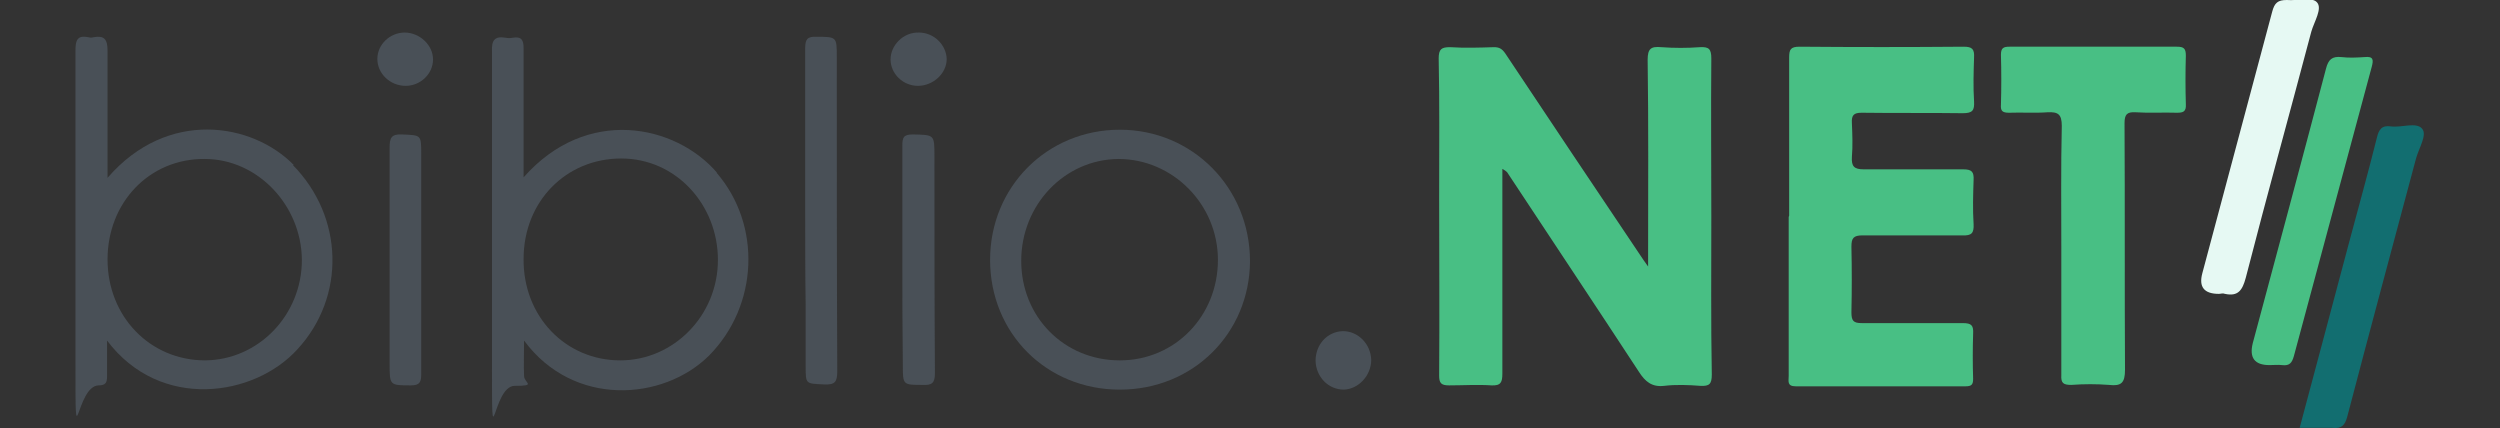
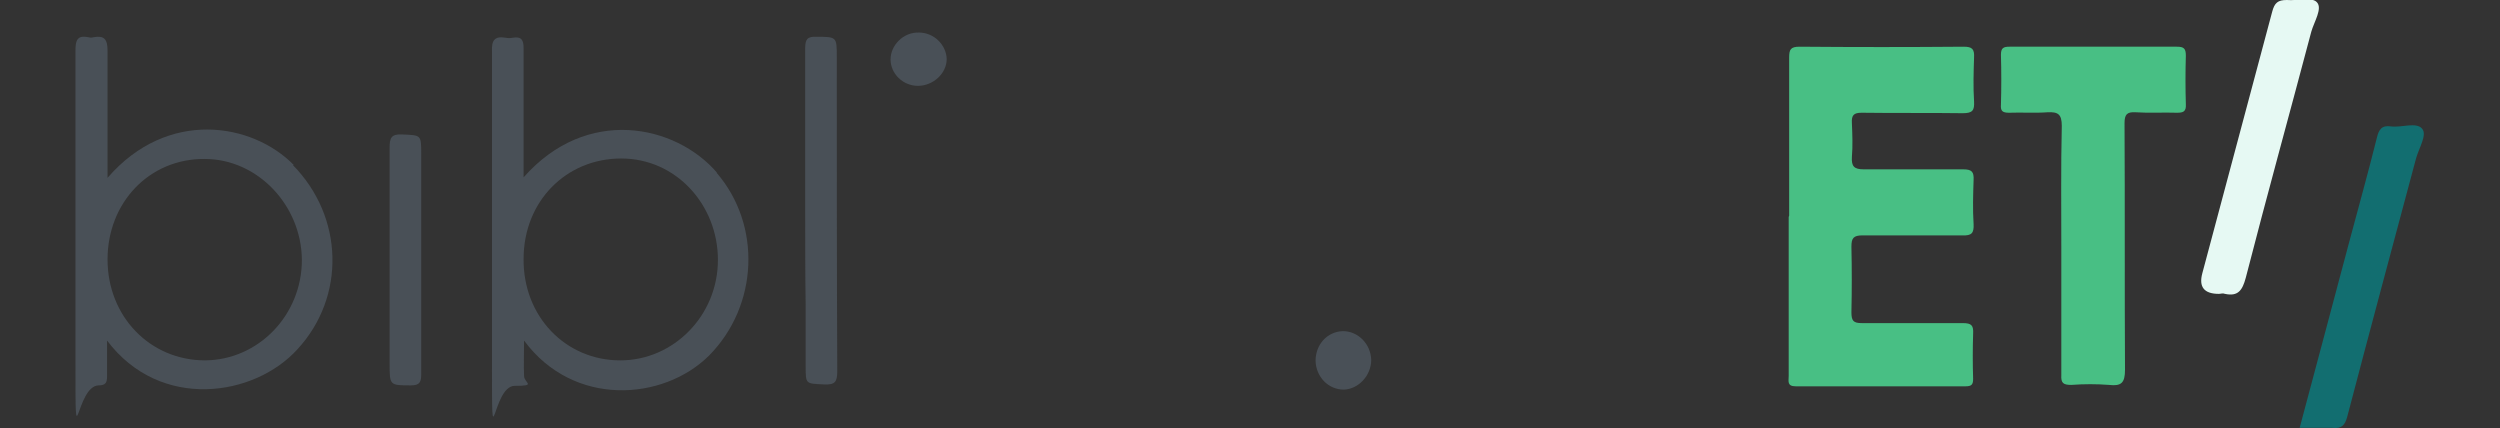
<svg xmlns="http://www.w3.org/2000/svg" id="Layer_1" viewBox="0 0 530 90.8">
  <rect x="0" y="0" width="530" height="90.8" fill="#333333" stroke="none" />
  <defs>
    <style>      .st0 {        fill: #e6f9f3;      }      .st1 {        fill: #48bf84;      }      .st2 {        fill: #495057;      }      .st3 {        fill: #126e70;      }    </style>
  </defs>
-   <path class="st1" d="M318.5,35.8v43.4c0,1.8-.3,2.6-2.3,2.5-3-.2-6,0-9,0-1.7,0-2.1-.5-2.1-2.1.1-12.5,0-25.1,0-37.6s.1-19.7-.1-29.6c0-2,.6-2.4,2.4-2.4,3.1.2,6.2.1,9.3,0,1.1,0,1.7.3,2.4,1.3,9.5,14.3,19.1,28.6,28.7,42.9.4.6.8,1.2,1.6,2.3v-2.9c0-13.6.1-27.3-.1-40.9,0-2.4.7-2.9,2.9-2.7,2.7.2,5.5.2,8.2,0,1.9-.1,2.4.4,2.4,2.4-.1,11.2,0,22.3,0,33.5s-.1,22.3.1,33.5c0,2-.5,2.5-2.4,2.4-2.6-.2-5.2-.3-7.7,0-2.6.3-4-.9-5.3-2.9-9.3-14.2-18.7-28.3-28-42.4-.3-.3-.5-.4-1-.7Z" />
  <path class="st1" d="M379.3,45.7V12.2c0-1.7.3-2.3,2.2-2.3,11.6.1,23.2.1,34.8,0,1.8,0,2.3.5,2.2,2.3-.1,3.1-.2,6.2,0,9.3.1,1.9-.3,2.5-2.4,2.5-7.1-.1-14.2,0-21.4-.1-1.7,0-2.2.5-2.1,2.2.1,2.4.2,4.8,0,7.2-.1,1.9.4,2.6,2.5,2.6,7,0,14.1,0,21.1,0,1.8,0,2.3.5,2.2,2.3-.1,3.1-.2,6.2,0,9.3.1,1.9-.4,2.5-2.4,2.4-7,0-14.1,0-21.1,0-2,0-2.4.6-2.4,2.4.1,4.6.1,9.3,0,13.9,0,1.8.4,2.3,2.2,2.3,7.1,0,14.2,0,21.4,0,1.9,0,2.3.5,2.2,2.3-.1,3.2-.1,6.4,0,9.5,0,1.2-.3,1.6-1.6,1.6-12,0-24,0-36,0-1.9,0-1.5-1.1-1.5-2.2,0-11.2,0-22.5,0-33.7Z" />
  <path class="st1" d="M437,52.7c0-8.7-.1-17.3.1-26,0-2.5-.8-3-3-2.9-2.7.2-5.5,0-8.2.1-1.4,0-1.8-.4-1.7-1.7.1-3.5.1-7,0-10.6,0-1.4.5-1.7,1.8-1.7h35.5c1.5,0,1.9.4,1.9,1.9-.1,3.4-.1,6.9,0,10.3.1,1.6-.6,1.8-1.9,1.8-2.9-.1-5.8.1-8.8-.1-1.8-.1-2.3.5-2.3,2.3.1,17.4,0,34.8.1,52.3,0,2.8-.8,3.5-3.4,3.2-2.6-.2-5.3-.2-8,0-1.7,0-2.2-.4-2.1-2.1v-26.8Z" />
-   <path class="st1" d="M481.1,77.4q-4.7,0-3.5-4.7c5.2-19.4,10.4-38.7,15.5-58.1.5-2,1.3-2.7,3.3-2.5,1.6.2,3.3.1,4.9,0,1.9-.2,1.9.6,1.5,2.1-5.5,20.4-11,40.9-16.5,61.3-.4,1.4-.9,2.1-2.5,1.9-.8-.1-1.8,0-2.7,0Z" />
  <path class="st3" d="M487.5,90.8c3.5-13.2,7-26.1,10.4-39,2-7.5,4.1-15,6-22.6.4-1.7,1-2.7,3-2.4,2.2.3,5.4-1,6.6.5,1.1,1.3-.7,4.1-1.3,6.3-4.9,18.3-9.8,36.5-14.6,54.8-.5,1.8-1.2,2.5-3.1,2.3-2.2,0-4.4,0-7,0Z" />
  <path class="st0" d="M470.4,62.3q-4.7,0-3.5-4.4c4.9-18.5,9.9-36.9,14.8-55.4C482.2.6,482.9,0,484.8,0c2.2.2,5.4-.7,6.4.5,1.2,1.3-.6,4.1-1.2,6.2-4.6,17.4-9.4,34.7-13.9,52.2-.7,2.6-1.6,4-4.4,3.4-.5-.2-.9,0-1.3,0Z" />
  <g>
-     <path class="st2" d="M86,18.2c-3.3,0-6-2.6-6-5.7s2.7-5.6,5.8-5.6,6,2.6,6,5.7-2.7,5.6-5.8,5.6Z" />
    <path class="st2" d="M194.6,18.2c-3.2,0-5.8-2.6-5.8-5.6s2.7-5.8,6-5.7c3.2,0,5.8,2.6,5.9,5.6,0,3.1-2.9,5.7-6.1,5.7Z" />
    <path class="st2" d="M170.7,44.7V10.2c0-1.9.5-2.5,2.4-2.4,4.3,0,4.3,0,4.3,4.3,0,22.2,0,44.4.1,66.6,0,2.3-.5,2.9-2.8,2.8-3.9-.2-3.9,0-3.9-3.9v-12.9c-.1-6.6-.1-13.3-.1-20Z" />
    <path class="st2" d="M89.3,55.1v24.2c0,1.7-.3,2.4-2.2,2.4-4.5,0-4.5,0-4.5-4.6V31.3c0-2,.3-2.9,2.6-2.8,4.1.2,4.1,0,4.1,4.2v22.4Z" />
-     <path class="st2" d="M191.3,54.8v-23.9c0-1.7.2-2.4,2.2-2.4,4.6.1,4.6,0,4.6,4.6,0,15.3,0,30.7.1,46,0,2.1-.6,2.6-2.6,2.5-4.2,0-4.2,0-4.2-4.2-.1-7.6-.1-15.1-.1-22.6Z" />
    <path class="st2" d="M290.7,76.3c0,3.3-2.7,6.2-5.8,6.3-3.3,0-5.9-2.7-6-6.1,0-3.5,2.5-6.2,5.8-6.3,3.2,0,5.9,2.7,6,6.1Z" />
    <path class="st2" d="M62.3,35c-8.8-9-26.8-12-39.5,2.7,0-9.3,0-18.1,0-27,0-2.5-.8-3.2-3-2.8-.3.1-.7.1-1,0-2.4-.5-2.8.6-2.8,2.8,0,22.1,0,44.1,0,66.2s0,4.9,4.9,4.8c1.6,0,1.8-.7,1.8-2,0-2.3,0-4.7,0-7.5,11.3,15,31.3,11.9,40.4,1.8,10.2-11.1,9.8-28-1-39ZM43.5,76.4c-11.7,0-20.7-9.3-20.7-21.4s8.9-21.4,20.6-21.3c11.2,0,20.5,9.8,20.6,21.4,0,11.7-9.2,21.2-20.5,21.3Z" />
    <path class="st2" d="M152,36.6c-8.8-10.2-27.6-14.2-41,1v-2.7c0-8.2,0-16.5,0-24.7,0-1.8-.5-2.5-2.3-2.2-.5.1-1,.1-1.5,0-2.4-.4-3,.6-2.9,2.9,0,22.1,0,44.1,0,66.2s0,4.7,4.8,4.7,2-.6,2-2.1c-.1-2.3,0-4.7,0-7.5,10.5,14.2,29.5,12.8,39.2,3.2,10.5-10.6,11.2-27.7,1.6-38.8ZM131.5,76.4c-11.6,0-20.6-9.3-20.5-21.5,0-12.2,9-21.3,20.7-21.3s20.5,9.9,20.5,21.5c0,11.8-9.4,21.3-20.7,21.3Z" />
-     <path class="st2" d="M237.4,27.5c-15.4,0-27.5,12.1-27.5,27.6s11.9,27.5,27.5,27.5,27.5-12,27.6-27.2c0-15.6-12.2-27.9-27.6-27.9ZM237.4,76.4c-11.8,0-20.9-9.2-20.9-21.1s9.2-21.5,20.6-21.6c11.5,0,21.1,9.6,21.1,21.4,0,11.9-9.1,21.3-20.8,21.3Z" />
  </g>
</svg>